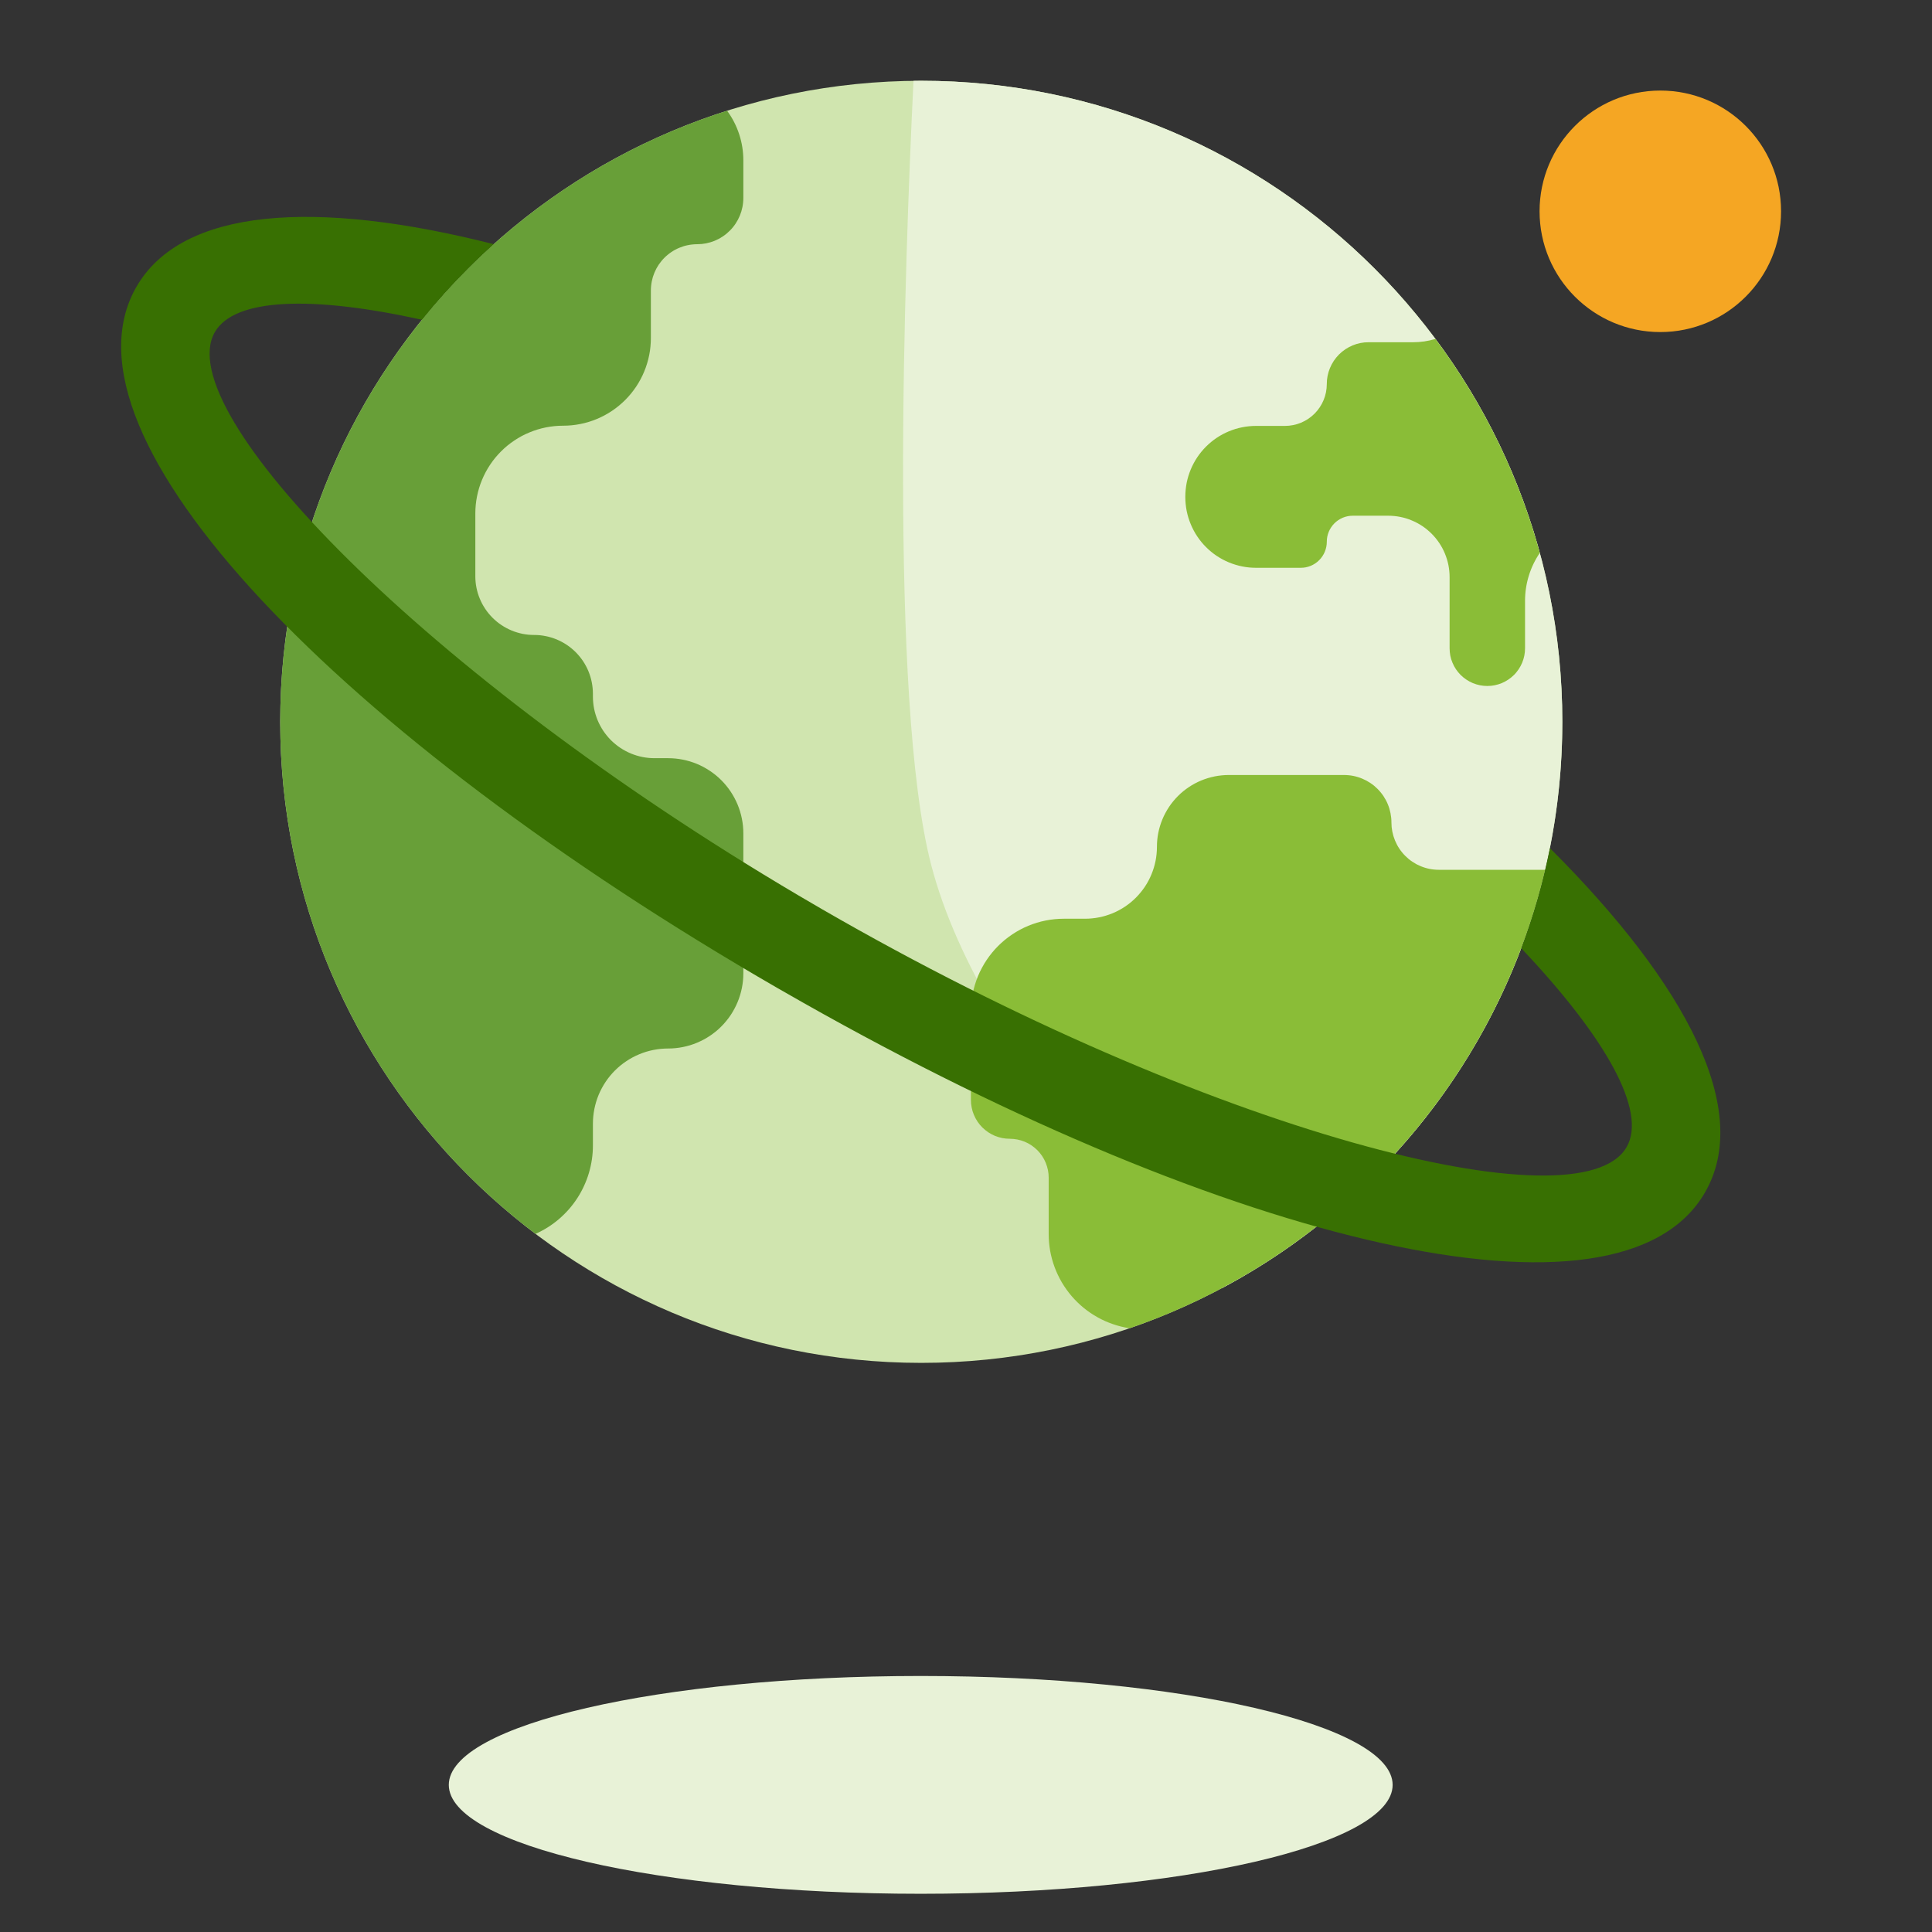
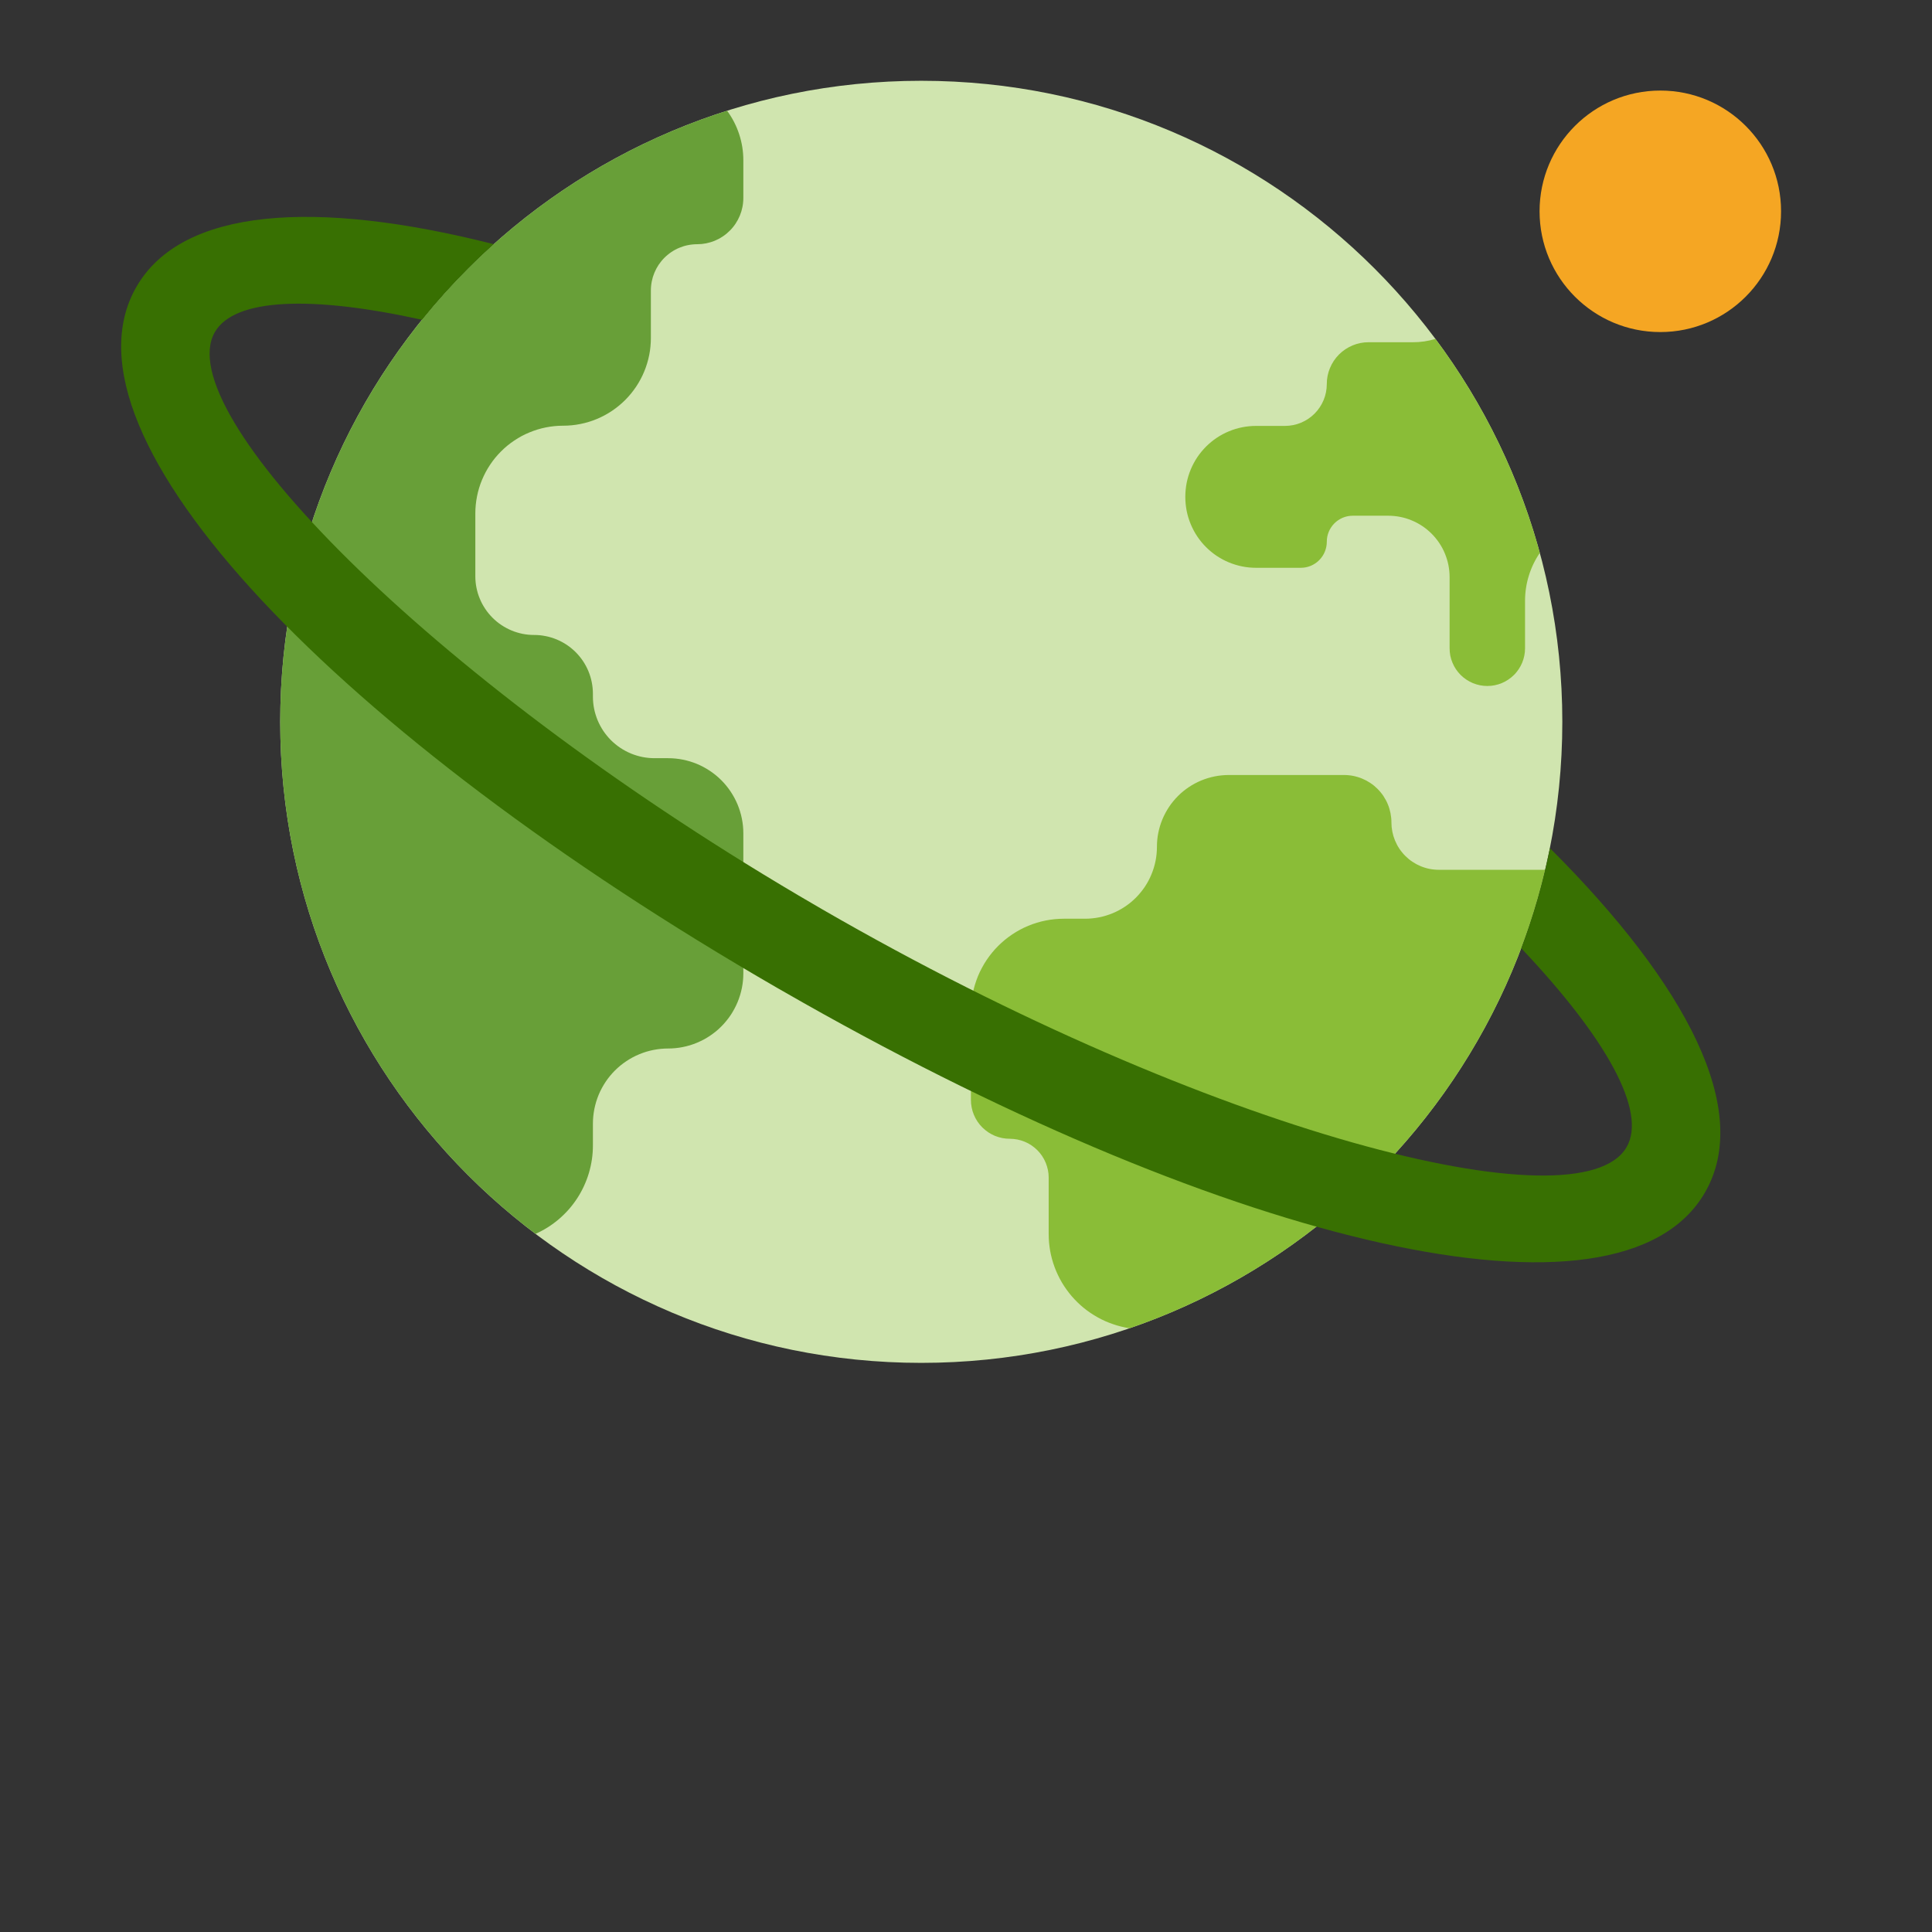
<svg xmlns="http://www.w3.org/2000/svg" xmlns:xlink="http://www.w3.org/1999/xlink" width="64px" height="64px" viewBox="0 0 64 64" version="1.1">
  <rect x="0" y="0" width="64" height="64" fill="#333333" stroke="none" />
  <desc>Created with Lunacy</desc>
  <defs>
-     <path d="M42.471 21.235C42.471 32.964 32.964 42.471 21.235 42.471C9.507 42.471 0 32.964 0 21.235C0 9.507 9.507 0 21.235 0C32.964 0 42.471 9.507 42.471 21.235" transform="translate(9.283 2.676)" id="path_1" />
-     <path d="M10.653 39.997C9.998 39.392 2.728 32.57 1.02 25.96C-0.385 20.524 0.145 5.995 0.438 0.002C0.524 0.001 0.609 0 0.696 0C12.424 0 21.931 9.507 21.931 21.235C21.931 29.365 17.363 36.428 10.653 39.997L10.653 39.997Z" transform="translate(29.823 2.676)" id="path_2" />
-     <path d="M15.341 2.892L15.341 1.642Q15.341 1.199 15.203 0.778Q15.065 0.357 14.803 -0C6.22 2.724 0 10.758 0 20.244C0 27.174 3.32 33.33 8.457 37.205Q8.668 37.111 8.864 36.988Q9.059 36.864 9.235 36.714Q9.41 36.563 9.563 36.39Q9.715 36.216 9.841 36.022Q9.967 35.828 10.063 35.618Q10.16 35.408 10.226 35.186Q10.291 34.964 10.325 34.736Q10.358 34.507 10.358 34.276L10.358 33.555Q10.358 33.433 10.37 33.311Q10.382 33.189 10.406 33.069Q10.43 32.95 10.465 32.832Q10.501 32.715 10.547 32.602Q10.594 32.489 10.652 32.381Q10.71 32.273 10.777 32.172Q10.845 32.07 10.923 31.975Q11.001 31.881 11.087 31.794Q11.174 31.708 11.268 31.63Q11.363 31.553 11.465 31.485Q11.566 31.417 11.674 31.359Q11.782 31.301 11.895 31.255Q12.008 31.208 12.125 31.172Q12.242 31.137 12.362 31.113Q12.482 31.089 12.604 31.077Q12.726 31.065 12.848 31.065L12.85 31.065Q12.973 31.065 13.094 31.053Q13.216 31.041 13.336 31.017Q13.456 30.993 13.573 30.958Q13.69 30.922 13.803 30.875Q13.916 30.828 14.024 30.771Q14.132 30.713 14.234 30.645Q14.335 30.577 14.43 30.5Q14.525 30.422 14.611 30.335Q14.698 30.249 14.775 30.154Q14.853 30.06 14.921 29.958Q14.989 29.856 15.046 29.748Q15.104 29.641 15.151 29.527Q15.198 29.415 15.233 29.297Q15.269 29.18 15.293 29.06Q15.317 28.94 15.329 28.819Q15.341 28.697 15.341 28.575L15.341 23.938Q15.341 23.816 15.329 23.694Q15.317 23.573 15.293 23.453Q15.269 23.332 15.233 23.215Q15.198 23.098 15.151 22.985Q15.104 22.872 15.046 22.764Q14.989 22.657 14.921 22.555Q14.853 22.453 14.775 22.358Q14.698 22.264 14.611 22.177Q14.525 22.091 14.43 22.013Q14.335 21.936 14.234 21.868Q14.132 21.8 14.024 21.742Q13.916 21.684 13.803 21.637Q13.69 21.591 13.573 21.555Q13.456 21.52 13.336 21.496Q13.216 21.472 13.094 21.46Q12.973 21.448 12.85 21.448L12.398 21.448Q12.297 21.448 12.198 21.438Q12.098 21.428 12 21.409Q11.901 21.389 11.806 21.36Q11.71 21.331 11.617 21.293Q11.524 21.254 11.436 21.207Q11.348 21.16 11.264 21.104Q11.181 21.049 11.104 20.985Q11.026 20.921 10.955 20.851Q10.884 20.78 10.821 20.702Q10.757 20.625 10.701 20.541Q10.646 20.458 10.599 20.37Q10.551 20.281 10.513 20.189Q10.475 20.096 10.446 20Q10.416 19.904 10.397 19.806Q10.377 19.708 10.368 19.608Q10.358 19.508 10.358 19.408L10.358 19.313Q10.358 19.217 10.348 19.122Q10.339 19.027 10.32 18.933Q10.302 18.839 10.274 18.748Q10.246 18.656 10.21 18.568Q10.173 18.479 10.128 18.395Q10.083 18.311 10.03 18.231Q9.977 18.152 9.916 18.078Q9.855 18.004 9.788 17.936Q9.72 17.869 9.646 17.808Q9.572 17.747 9.493 17.694Q9.413 17.641 9.329 17.596Q9.244 17.551 9.156 17.514Q9.068 17.478 8.976 17.45Q8.885 17.422 8.791 17.404Q8.697 17.385 8.602 17.375Q8.507 17.366 8.411 17.366L8.409 17.366Q8.314 17.366 8.218 17.357Q8.123 17.347 8.029 17.329Q7.936 17.31 7.844 17.282Q7.753 17.255 7.664 17.218Q7.576 17.181 7.492 17.136Q7.407 17.091 7.328 17.038Q7.248 16.985 7.174 16.924Q7.1 16.863 7.033 16.796Q6.965 16.728 6.904 16.654Q6.844 16.581 6.791 16.501Q6.738 16.421 6.692 16.337Q6.647 16.253 6.611 16.164Q6.574 16.076 6.546 15.985Q6.519 15.893 6.5 15.799Q6.481 15.706 6.472 15.61Q6.463 15.515 6.463 15.419L6.463 13.341Q6.463 13.198 6.477 13.056Q6.491 12.914 6.519 12.774Q6.546 12.634 6.588 12.497Q6.629 12.361 6.684 12.229Q6.739 12.097 6.806 11.971Q6.873 11.845 6.953 11.726Q7.032 11.607 7.122 11.497Q7.213 11.387 7.314 11.286Q7.415 11.185 7.525 11.094Q7.636 11.004 7.755 10.924Q7.873 10.845 7.999 10.777Q8.125 10.71 8.257 10.656Q8.389 10.601 8.526 10.559Q8.662 10.518 8.802 10.49Q8.943 10.462 9.085 10.448Q9.227 10.434 9.37 10.434L9.372 10.434Q9.514 10.434 9.657 10.42Q9.799 10.406 9.939 10.378Q10.079 10.351 10.215 10.309Q10.352 10.268 10.484 10.213Q10.616 10.158 10.742 10.091Q10.868 10.024 10.987 9.944Q11.105 9.865 11.216 9.774Q11.326 9.684 11.427 9.583Q11.528 9.482 11.619 9.371Q11.709 9.261 11.789 9.142Q11.868 9.024 11.935 8.898Q12.003 8.772 12.057 8.64Q12.112 8.508 12.153 8.371Q12.195 8.235 12.223 8.094Q12.251 7.954 12.264 7.812Q12.278 7.67 12.278 7.527L12.278 5.952Q12.278 5.877 12.286 5.802Q12.293 5.727 12.308 5.654Q12.323 5.58 12.344 5.508Q12.366 5.436 12.395 5.367Q12.424 5.297 12.459 5.231Q12.495 5.165 12.536 5.102Q12.578 5.04 12.626 4.982Q12.674 4.923 12.727 4.87Q12.78 4.817 12.838 4.77Q12.896 4.722 12.959 4.68Q13.021 4.638 13.087 4.603Q13.154 4.567 13.223 4.539Q13.293 4.51 13.364 4.488Q13.436 4.466 13.51 4.452Q13.584 4.437 13.659 4.43Q13.733 4.422 13.809 4.422L13.81 4.422Q13.886 4.422 13.96 4.415Q14.035 4.407 14.109 4.393Q14.183 4.378 14.255 4.356Q14.327 4.335 14.396 4.306Q14.466 4.277 14.532 4.242Q14.598 4.206 14.661 4.164Q14.723 4.123 14.781 4.075Q14.839 4.027 14.892 3.974Q14.946 3.921 14.993 3.863Q15.041 3.805 15.083 3.742Q15.124 3.68 15.16 3.613Q15.195 3.547 15.224 3.478Q15.253 3.408 15.275 3.336Q15.296 3.264 15.311 3.191Q15.326 3.117 15.333 3.042Q15.341 2.967 15.341 2.892Z" transform="translate(9.283 3.668)" id="path_3" />
+     <path d="M10.653 39.997C9.998 39.392 2.728 32.57 1.02 25.96C-0.385 20.524 0.145 5.995 0.438 0.002C12.424 0 21.931 9.507 21.931 21.235C21.931 29.365 17.363 36.428 10.653 39.997L10.653 39.997Z" transform="translate(29.823 2.676)" id="path_2" />
    <path d="M19.023 17.585L15.498 17.585Q15.421 17.585 15.345 17.577Q15.268 17.57 15.192 17.555Q15.117 17.54 15.043 17.517Q14.969 17.495 14.898 17.465Q14.827 17.436 14.759 17.4Q14.691 17.363 14.627 17.32Q14.563 17.278 14.503 17.229Q14.444 17.18 14.389 17.125Q14.335 17.071 14.286 17.011Q14.237 16.952 14.194 16.888Q14.151 16.824 14.115 16.756Q14.079 16.688 14.049 16.616Q14.02 16.545 13.997 16.471Q13.975 16.398 13.96 16.322Q13.945 16.247 13.937 16.17Q13.93 16.093 13.93 16.016L13.93 16.014Q13.93 15.937 13.922 15.86Q13.914 15.784 13.899 15.708Q13.884 15.632 13.862 15.559Q13.84 15.485 13.81 15.414Q13.781 15.342 13.744 15.274Q13.708 15.207 13.665 15.142Q13.622 15.078 13.573 15.019Q13.524 14.959 13.47 14.905Q13.415 14.85 13.356 14.801Q13.296 14.752 13.232 14.71Q13.168 14.667 13.1 14.63Q13.032 14.594 12.961 14.565Q12.89 14.535 12.816 14.513Q12.742 14.49 12.667 14.475Q12.591 14.46 12.514 14.453Q12.438 14.445 12.361 14.445L8.541 14.445Q8.424 14.445 8.308 14.457Q8.191 14.468 8.077 14.491Q7.962 14.514 7.85 14.548Q7.738 14.582 7.63 14.626Q7.522 14.671 7.419 14.726Q7.316 14.781 7.219 14.846Q7.122 14.911 7.031 14.985Q6.941 15.059 6.858 15.142Q6.776 15.225 6.702 15.315Q6.627 15.405 6.563 15.502Q6.498 15.6 6.443 15.703Q6.387 15.806 6.343 15.914Q6.298 16.022 6.264 16.134Q6.23 16.246 6.207 16.36Q6.184 16.475 6.173 16.591Q6.162 16.707 6.162 16.824L6.162 16.826Q6.162 16.943 6.15 17.06Q6.139 17.176 6.116 17.291Q6.093 17.405 6.059 17.517Q6.025 17.629 5.98 17.737Q5.936 17.845 5.881 17.948Q5.826 18.051 5.761 18.148Q5.696 18.245 5.621 18.336Q5.547 18.426 5.465 18.509Q5.382 18.591 5.292 18.666Q5.201 18.74 5.104 18.805Q5.007 18.87 4.904 18.925Q4.801 18.98 4.693 19.025Q4.585 19.069 4.473 19.103Q4.361 19.137 4.246 19.16Q4.132 19.183 4.015 19.194Q3.899 19.206 3.782 19.206L3.08 19.206Q2.928 19.206 2.778 19.221Q2.627 19.235 2.479 19.265Q2.331 19.294 2.186 19.338Q2.041 19.382 1.901 19.44Q1.761 19.498 1.628 19.569Q1.495 19.641 1.369 19.725Q1.243 19.809 1.126 19.905Q1.009 20.001 0.902 20.108Q0.795 20.215 0.699 20.332Q0.603 20.449 0.519 20.575Q0.435 20.7 0.364 20.834Q0.292 20.967 0.234 21.107Q0.177 21.247 0.133 21.392Q0.089 21.536 0.059 21.685Q0.03 21.833 0.015 21.984Q0 22.134 0 22.285L0 25.209Q0 25.272 0.006 25.335Q0.012 25.398 0.025 25.46Q0.037 25.522 0.055 25.582Q0.074 25.643 0.098 25.701Q0.122 25.759 0.152 25.815Q0.182 25.871 0.217 25.924Q0.252 25.976 0.292 26.025Q0.332 26.074 0.377 26.119Q0.422 26.163 0.471 26.203Q0.519 26.243 0.572 26.279Q0.625 26.314 0.68 26.343Q0.736 26.373 0.794 26.398Q0.853 26.422 0.913 26.44Q0.974 26.458 1.036 26.471Q1.098 26.483 1.161 26.489Q1.224 26.495 1.287 26.495L1.289 26.495Q1.352 26.495 1.415 26.502Q1.478 26.508 1.54 26.52Q1.602 26.532 1.663 26.551Q1.723 26.569 1.781 26.593Q1.84 26.618 1.896 26.647Q1.951 26.677 2.004 26.712Q2.056 26.747 2.105 26.788Q2.154 26.828 2.199 26.872Q2.244 26.917 2.284 26.966Q2.324 27.015 2.359 27.067Q2.394 27.12 2.424 27.176Q2.454 27.232 2.478 27.29Q2.502 27.348 2.52 27.409Q2.539 27.469 2.551 27.531Q2.563 27.593 2.57 27.656Q2.576 27.719 2.576 27.782L2.576 29.653Q2.576 29.793 2.588 29.932Q2.601 30.072 2.625 30.21Q2.65 30.348 2.687 30.483Q2.724 30.618 2.773 30.75Q2.821 30.881 2.882 31.007Q2.942 31.134 3.013 31.255Q3.084 31.375 3.166 31.489Q3.247 31.603 3.338 31.709Q3.43 31.816 3.53 31.913Q3.631 32.011 3.739 32.1Q3.848 32.188 3.964 32.267Q4.08 32.345 4.203 32.413Q4.325 32.481 4.453 32.538Q4.581 32.594 4.714 32.639Q4.847 32.685 4.983 32.718Q5.119 32.751 5.257 32.772C12.086 30.426 17.342 24.697 19.023 17.585ZM15.388 -0.001C16.953 2.097 18.139 4.493 18.846 7.087Q18.606 7.438 18.481 7.844Q18.356 8.25 18.356 8.675L18.356 10.247Q18.356 10.308 18.35 10.37Q18.344 10.431 18.332 10.491Q18.32 10.551 18.302 10.61Q18.284 10.668 18.261 10.725Q18.237 10.782 18.208 10.836Q18.18 10.89 18.145 10.941Q18.111 10.992 18.072 11.039Q18.034 11.087 17.99 11.13Q17.947 11.173 17.899 11.212Q17.852 11.251 17.801 11.285Q17.75 11.319 17.696 11.348Q17.642 11.377 17.585 11.401Q17.528 11.424 17.47 11.442Q17.411 11.46 17.351 11.472Q17.291 11.484 17.23 11.49Q17.169 11.496 17.107 11.496L17.105 11.496Q17.044 11.496 16.983 11.49Q16.922 11.484 16.862 11.472Q16.801 11.46 16.743 11.442Q16.684 11.424 16.627 11.401Q16.571 11.377 16.517 11.348Q16.462 11.319 16.412 11.285Q16.36 11.251 16.313 11.212Q16.266 11.173 16.222 11.13Q16.179 11.087 16.14 11.039Q16.101 10.992 16.067 10.941Q16.033 10.89 16.004 10.836Q15.975 10.782 15.952 10.725Q15.928 10.668 15.91 10.61Q15.893 10.551 15.88 10.491Q15.868 10.431 15.863 10.37Q15.857 10.308 15.857 10.247L15.857 7.889Q15.857 7.789 15.847 7.69Q15.837 7.59 15.818 7.492Q15.798 7.394 15.769 7.299Q15.74 7.203 15.702 7.111Q15.664 7.019 15.617 6.93Q15.569 6.842 15.514 6.759Q15.458 6.676 15.395 6.599Q15.332 6.522 15.261 6.451Q15.19 6.381 15.113 6.317Q15.036 6.254 14.953 6.198Q14.87 6.143 14.782 6.096Q14.694 6.049 14.601 6.011Q14.509 5.972 14.414 5.943Q14.318 5.914 14.22 5.895Q14.122 5.875 14.023 5.866Q13.923 5.856 13.823 5.856L12.65 5.856Q12.565 5.856 12.482 5.872Q12.399 5.889 12.32 5.921Q12.242 5.954 12.171 6.001Q12.101 6.048 12.041 6.108Q11.981 6.168 11.934 6.239Q11.887 6.309 11.854 6.388Q11.822 6.466 11.805 6.549Q11.789 6.633 11.789 6.718L11.789 6.72Q11.789 6.804 11.772 6.888Q11.755 6.971 11.723 7.049Q11.691 7.128 11.643 7.198Q11.596 7.269 11.536 7.329Q11.476 7.389 11.406 7.436Q11.335 7.483 11.257 7.516Q11.178 7.548 11.095 7.565Q11.012 7.581 10.927 7.581L9.444 7.581Q9.329 7.581 9.215 7.57Q9.1 7.559 8.987 7.536Q8.875 7.514 8.765 7.48Q8.654 7.447 8.548 7.403Q8.442 7.359 8.34 7.305Q8.239 7.25 8.143 7.187Q8.047 7.123 7.959 7.05Q7.87 6.977 7.788 6.895Q7.707 6.814 7.634 6.725Q7.561 6.636 7.497 6.54Q7.433 6.445 7.379 6.343Q7.325 6.242 7.281 6.135Q7.237 6.029 7.203 5.919Q7.17 5.809 7.147 5.696Q7.125 5.583 7.114 5.469Q7.102 5.354 7.102 5.239L7.102 5.223Q7.102 5.108 7.114 4.993Q7.125 4.879 7.147 4.766Q7.17 4.653 7.203 4.543Q7.237 4.433 7.281 4.326Q7.325 4.22 7.379 4.119Q7.433 4.017 7.497 3.921Q7.561 3.826 7.634 3.737Q7.707 3.648 7.788 3.567Q7.87 3.485 7.959 3.412Q8.047 3.339 8.143 3.275Q8.239 3.211 8.34 3.157Q8.442 3.103 8.548 3.059Q8.654 3.015 8.765 2.981Q8.875 2.948 8.987 2.926Q9.1 2.903 9.215 2.892Q9.329 2.881 9.444 2.881L10.403 2.881Q10.472 2.881 10.539 2.874Q10.607 2.867 10.674 2.854Q10.74 2.841 10.806 2.821Q10.871 2.801 10.934 2.775Q10.996 2.749 11.056 2.717Q11.116 2.685 11.173 2.647Q11.23 2.609 11.282 2.566Q11.335 2.523 11.383 2.475Q11.431 2.427 11.474 2.374Q11.517 2.322 11.555 2.265Q11.593 2.208 11.625 2.148Q11.657 2.088 11.683 2.026Q11.709 1.963 11.729 1.898Q11.749 1.832 11.762 1.766Q11.775 1.699 11.782 1.631Q11.789 1.564 11.789 1.496L11.789 1.494Q11.789 1.425 11.795 1.358Q11.802 1.29 11.815 1.223Q11.828 1.157 11.848 1.091Q11.868 1.026 11.894 0.964Q11.92 0.901 11.952 0.841Q11.984 0.781 12.022 0.724Q12.06 0.667 12.103 0.615Q12.146 0.562 12.194 0.514Q12.242 0.466 12.295 0.423Q12.348 0.38 12.404 0.342Q12.461 0.304 12.521 0.272Q12.581 0.24 12.643 0.214Q12.706 0.188 12.771 0.168Q12.837 0.148 12.903 0.135Q12.97 0.122 13.038 0.115Q13.105 0.109 13.174 0.109L14.647 0.109Q15.026 0.109 15.388 -0.001Z" id="path_4" />
    <clipPath id="mask_1">
      <use xlink:href="#path_1" />
    </clipPath>
    <clipPath id="mask_2">
      <use xlink:href="#path_2" />
    </clipPath>
    <clipPath id="mask_3">
      <use xlink:href="#path_3" />
    </clipPath>
    <clipPath id="mask_4">
      <use xlink:href="#path_4" />
    </clipPath>
  </defs>
  <g id="Icon/Advantage/Clients-Copy">
    <path d="M42.471 21.235C42.471 32.964 32.964 42.471 21.235 42.471C9.507 42.471 0 32.964 0 21.235C0 9.507 9.507 0 21.235 0C32.964 0 42.471 9.507 42.471 21.235" transform="translate(9.283 2.676)" id="Mask" fill="#D0E5AF" stroke="none" />
-     <path d="M10.653 39.997C9.998 39.392 2.728 32.57 1.02 25.96C-0.385 20.524 0.145 5.995 0.438 0.002C0.524 0.001 0.609 0 0.696 0C12.424 0 21.931 9.507 21.931 21.235C21.931 29.365 17.363 36.428 10.653 39.997L10.653 39.997Z" transform="translate(29.823 2.676)" id="Combined-Shape" fill="#E8F2D7" fill-rule="evenodd" stroke="none" />
    <path d="M15.341 2.892L15.341 1.642Q15.341 1.199 15.203 0.778Q15.065 0.357 14.803 -0C6.22 2.724 0 10.758 0 20.244C0 27.174 3.32 33.33 8.457 37.205Q8.668 37.111 8.864 36.988Q9.059 36.864 9.235 36.714Q9.41 36.563 9.563 36.39Q9.715 36.216 9.841 36.022Q9.967 35.828 10.063 35.618Q10.16 35.408 10.226 35.186Q10.291 34.964 10.325 34.736Q10.358 34.507 10.358 34.276L10.358 33.555Q10.358 33.433 10.37 33.311Q10.382 33.189 10.406 33.069Q10.43 32.95 10.465 32.832Q10.501 32.715 10.547 32.602Q10.594 32.489 10.652 32.381Q10.71 32.273 10.777 32.172Q10.845 32.07 10.923 31.975Q11.001 31.881 11.087 31.794Q11.174 31.708 11.268 31.63Q11.363 31.553 11.465 31.485Q11.566 31.417 11.674 31.359Q11.782 31.301 11.895 31.255Q12.008 31.208 12.125 31.172Q12.242 31.137 12.362 31.113Q12.482 31.089 12.604 31.077Q12.726 31.065 12.848 31.065L12.85 31.065Q12.973 31.065 13.094 31.053Q13.216 31.041 13.336 31.017Q13.456 30.993 13.573 30.958Q13.69 30.922 13.803 30.875Q13.916 30.828 14.024 30.771Q14.132 30.713 14.234 30.645Q14.335 30.577 14.43 30.5Q14.525 30.422 14.611 30.335Q14.698 30.249 14.775 30.154Q14.853 30.06 14.921 29.958Q14.989 29.856 15.046 29.748Q15.104 29.641 15.151 29.527Q15.198 29.415 15.233 29.297Q15.269 29.18 15.293 29.06Q15.317 28.94 15.329 28.819Q15.341 28.697 15.341 28.575L15.341 23.938Q15.341 23.816 15.329 23.694Q15.317 23.573 15.293 23.453Q15.269 23.332 15.233 23.215Q15.198 23.098 15.151 22.985Q15.104 22.872 15.046 22.764Q14.989 22.657 14.921 22.555Q14.853 22.453 14.775 22.358Q14.698 22.264 14.611 22.177Q14.525 22.091 14.43 22.013Q14.335 21.936 14.234 21.868Q14.132 21.8 14.024 21.742Q13.916 21.684 13.803 21.637Q13.69 21.591 13.573 21.555Q13.456 21.52 13.336 21.496Q13.216 21.472 13.094 21.46Q12.973 21.448 12.85 21.448L12.398 21.448Q12.297 21.448 12.198 21.438Q12.098 21.428 12 21.409Q11.901 21.389 11.806 21.36Q11.71 21.331 11.617 21.293Q11.524 21.254 11.436 21.207Q11.348 21.16 11.264 21.104Q11.181 21.049 11.104 20.985Q11.026 20.921 10.955 20.851Q10.884 20.78 10.821 20.702Q10.757 20.625 10.701 20.541Q10.646 20.458 10.599 20.37Q10.551 20.281 10.513 20.189Q10.475 20.096 10.446 20Q10.416 19.904 10.397 19.806Q10.377 19.708 10.368 19.608Q10.358 19.508 10.358 19.408L10.358 19.313Q10.358 19.217 10.348 19.122Q10.339 19.027 10.32 18.933Q10.302 18.839 10.274 18.748Q10.246 18.656 10.21 18.568Q10.173 18.479 10.128 18.395Q10.083 18.311 10.03 18.231Q9.977 18.152 9.916 18.078Q9.855 18.004 9.788 17.936Q9.72 17.869 9.646 17.808Q9.572 17.747 9.493 17.694Q9.413 17.641 9.329 17.596Q9.244 17.551 9.156 17.514Q9.068 17.478 8.976 17.45Q8.885 17.422 8.791 17.404Q8.697 17.385 8.602 17.375Q8.507 17.366 8.411 17.366L8.409 17.366Q8.314 17.366 8.218 17.357Q8.123 17.347 8.029 17.329Q7.936 17.31 7.844 17.282Q7.753 17.255 7.664 17.218Q7.576 17.181 7.492 17.136Q7.407 17.091 7.328 17.038Q7.248 16.985 7.174 16.924Q7.1 16.863 7.033 16.796Q6.965 16.728 6.904 16.654Q6.844 16.581 6.791 16.501Q6.738 16.421 6.692 16.337Q6.647 16.253 6.611 16.164Q6.574 16.076 6.546 15.985Q6.519 15.893 6.5 15.799Q6.481 15.706 6.472 15.61Q6.463 15.515 6.463 15.419L6.463 13.341Q6.463 13.198 6.477 13.056Q6.491 12.914 6.519 12.774Q6.546 12.634 6.588 12.497Q6.629 12.361 6.684 12.229Q6.739 12.097 6.806 11.971Q6.873 11.845 6.953 11.726Q7.032 11.607 7.122 11.497Q7.213 11.387 7.314 11.286Q7.415 11.185 7.525 11.094Q7.636 11.004 7.755 10.924Q7.873 10.845 7.999 10.777Q8.125 10.71 8.257 10.656Q8.389 10.601 8.526 10.559Q8.662 10.518 8.802 10.49Q8.943 10.462 9.085 10.448Q9.227 10.434 9.37 10.434L9.372 10.434Q9.514 10.434 9.657 10.42Q9.799 10.406 9.939 10.378Q10.079 10.351 10.215 10.309Q10.352 10.268 10.484 10.213Q10.616 10.158 10.742 10.091Q10.868 10.024 10.987 9.944Q11.105 9.865 11.216 9.774Q11.326 9.684 11.427 9.583Q11.528 9.482 11.619 9.371Q11.709 9.261 11.789 9.142Q11.868 9.024 11.935 8.898Q12.003 8.772 12.057 8.64Q12.112 8.508 12.153 8.371Q12.195 8.235 12.223 8.094Q12.251 7.954 12.264 7.812Q12.278 7.67 12.278 7.527L12.278 5.952Q12.278 5.877 12.286 5.802Q12.293 5.727 12.308 5.654Q12.323 5.58 12.344 5.508Q12.366 5.436 12.395 5.367Q12.424 5.297 12.459 5.231Q12.495 5.165 12.536 5.102Q12.578 5.04 12.626 4.982Q12.674 4.923 12.727 4.87Q12.78 4.817 12.838 4.77Q12.896 4.722 12.959 4.68Q13.021 4.638 13.087 4.603Q13.154 4.567 13.223 4.539Q13.293 4.51 13.364 4.488Q13.436 4.466 13.51 4.452Q13.584 4.437 13.659 4.43Q13.733 4.422 13.809 4.422L13.81 4.422Q13.886 4.422 13.96 4.415Q14.035 4.407 14.109 4.393Q14.183 4.378 14.255 4.356Q14.327 4.335 14.396 4.306Q14.466 4.277 14.532 4.242Q14.598 4.206 14.661 4.164Q14.723 4.123 14.781 4.075Q14.839 4.027 14.892 3.974Q14.946 3.921 14.993 3.863Q15.041 3.805 15.083 3.742Q15.124 3.68 15.16 3.613Q15.195 3.547 15.224 3.478Q15.253 3.408 15.275 3.336Q15.296 3.264 15.311 3.191Q15.326 3.117 15.333 3.042Q15.341 2.967 15.341 2.892Z" transform="translate(9.283 3.668)" id="Combined-Shape" fill="#689F38" fill-rule="evenodd" stroke="none" />
    <g id="Path-5" transform="translate(29.083 0.005)" />
    <g id="Path-8" transform="translate(7.083 2.355)" />
    <g id="Mask" transform="translate(32.163 11.228)">
      <path d="M19.023 17.585L15.498 17.585Q15.421 17.585 15.345 17.577Q15.268 17.57 15.192 17.555Q15.117 17.54 15.043 17.517Q14.969 17.495 14.898 17.465Q14.827 17.436 14.759 17.4Q14.691 17.363 14.627 17.32Q14.563 17.278 14.503 17.229Q14.444 17.18 14.389 17.125Q14.335 17.071 14.286 17.011Q14.237 16.952 14.194 16.888Q14.151 16.824 14.115 16.756Q14.079 16.688 14.049 16.616Q14.02 16.545 13.997 16.471Q13.975 16.398 13.96 16.322Q13.945 16.247 13.937 16.17Q13.93 16.093 13.93 16.016L13.93 16.014Q13.93 15.937 13.922 15.86Q13.914 15.784 13.899 15.708Q13.884 15.632 13.862 15.559Q13.84 15.485 13.81 15.414Q13.781 15.342 13.744 15.274Q13.708 15.207 13.665 15.142Q13.622 15.078 13.573 15.019Q13.524 14.959 13.47 14.905Q13.415 14.85 13.356 14.801Q13.296 14.752 13.232 14.71Q13.168 14.667 13.1 14.63Q13.032 14.594 12.961 14.565Q12.89 14.535 12.816 14.513Q12.742 14.49 12.667 14.475Q12.591 14.46 12.514 14.453Q12.438 14.445 12.361 14.445L8.541 14.445Q8.424 14.445 8.308 14.457Q8.191 14.468 8.077 14.491Q7.962 14.514 7.85 14.548Q7.738 14.582 7.63 14.626Q7.522 14.671 7.419 14.726Q7.316 14.781 7.219 14.846Q7.122 14.911 7.031 14.985Q6.941 15.059 6.858 15.142Q6.776 15.225 6.702 15.315Q6.627 15.405 6.563 15.502Q6.498 15.6 6.443 15.703Q6.387 15.806 6.343 15.914Q6.298 16.022 6.264 16.134Q6.23 16.246 6.207 16.36Q6.184 16.475 6.173 16.591Q6.162 16.707 6.162 16.824L6.162 16.826Q6.162 16.943 6.15 17.06Q6.139 17.176 6.116 17.291Q6.093 17.405 6.059 17.517Q6.025 17.629 5.98 17.737Q5.936 17.845 5.881 17.948Q5.826 18.051 5.761 18.148Q5.696 18.245 5.621 18.336Q5.547 18.426 5.465 18.509Q5.382 18.591 5.292 18.666Q5.201 18.74 5.104 18.805Q5.007 18.87 4.904 18.925Q4.801 18.98 4.693 19.025Q4.585 19.069 4.473 19.103Q4.361 19.137 4.246 19.16Q4.132 19.183 4.015 19.194Q3.899 19.206 3.782 19.206L3.08 19.206Q2.928 19.206 2.778 19.221Q2.627 19.235 2.479 19.265Q2.331 19.294 2.186 19.338Q2.041 19.382 1.901 19.44Q1.761 19.498 1.628 19.569Q1.495 19.641 1.369 19.725Q1.243 19.809 1.126 19.905Q1.009 20.001 0.902 20.108Q0.795 20.215 0.699 20.332Q0.603 20.449 0.519 20.575Q0.435 20.7 0.364 20.834Q0.292 20.967 0.234 21.107Q0.177 21.247 0.133 21.392Q0.089 21.536 0.059 21.685Q0.03 21.833 0.015 21.984Q0 22.134 0 22.285L0 25.209Q0 25.272 0.006 25.335Q0.012 25.398 0.025 25.46Q0.037 25.522 0.055 25.582Q0.074 25.643 0.098 25.701Q0.122 25.759 0.152 25.815Q0.182 25.871 0.217 25.924Q0.252 25.976 0.292 26.025Q0.332 26.074 0.377 26.119Q0.422 26.163 0.471 26.203Q0.519 26.243 0.572 26.279Q0.625 26.314 0.68 26.343Q0.736 26.373 0.794 26.398Q0.853 26.422 0.913 26.44Q0.974 26.458 1.036 26.471Q1.098 26.483 1.161 26.489Q1.224 26.495 1.287 26.495L1.289 26.495Q1.352 26.495 1.415 26.502Q1.478 26.508 1.54 26.52Q1.602 26.532 1.663 26.551Q1.723 26.569 1.781 26.593Q1.84 26.618 1.896 26.647Q1.951 26.677 2.004 26.712Q2.056 26.747 2.105 26.788Q2.154 26.828 2.199 26.872Q2.244 26.917 2.284 26.966Q2.324 27.015 2.359 27.067Q2.394 27.12 2.424 27.176Q2.454 27.232 2.478 27.29Q2.502 27.348 2.52 27.409Q2.539 27.469 2.551 27.531Q2.563 27.593 2.57 27.656Q2.576 27.719 2.576 27.782L2.576 29.653Q2.576 29.793 2.588 29.932Q2.601 30.072 2.625 30.21Q2.65 30.348 2.687 30.483Q2.724 30.618 2.773 30.75Q2.821 30.881 2.882 31.007Q2.942 31.134 3.013 31.255Q3.084 31.375 3.166 31.489Q3.247 31.603 3.338 31.709Q3.43 31.816 3.53 31.913Q3.631 32.011 3.739 32.1Q3.848 32.188 3.964 32.267Q4.08 32.345 4.203 32.413Q4.325 32.481 4.453 32.538Q4.581 32.594 4.714 32.639Q4.847 32.685 4.983 32.718Q5.119 32.751 5.257 32.772C12.086 30.426 17.342 24.697 19.023 17.585ZM15.388 -0.001C16.953 2.097 18.139 4.493 18.846 7.087Q18.606 7.438 18.481 7.844Q18.356 8.25 18.356 8.675L18.356 10.247Q18.356 10.308 18.35 10.37Q18.344 10.431 18.332 10.491Q18.32 10.551 18.302 10.61Q18.284 10.668 18.261 10.725Q18.237 10.782 18.208 10.836Q18.18 10.89 18.145 10.941Q18.111 10.992 18.072 11.039Q18.034 11.087 17.99 11.13Q17.947 11.173 17.899 11.212Q17.852 11.251 17.801 11.285Q17.75 11.319 17.696 11.348Q17.642 11.377 17.585 11.401Q17.528 11.424 17.47 11.442Q17.411 11.46 17.351 11.472Q17.291 11.484 17.23 11.49Q17.169 11.496 17.107 11.496L17.105 11.496Q17.044 11.496 16.983 11.49Q16.922 11.484 16.862 11.472Q16.801 11.46 16.743 11.442Q16.684 11.424 16.627 11.401Q16.571 11.377 16.517 11.348Q16.462 11.319 16.412 11.285Q16.36 11.251 16.313 11.212Q16.266 11.173 16.222 11.13Q16.179 11.087 16.14 11.039Q16.101 10.992 16.067 10.941Q16.033 10.89 16.004 10.836Q15.975 10.782 15.952 10.725Q15.928 10.668 15.91 10.61Q15.893 10.551 15.88 10.491Q15.868 10.431 15.863 10.37Q15.857 10.308 15.857 10.247L15.857 7.889Q15.857 7.789 15.847 7.69Q15.837 7.59 15.818 7.492Q15.798 7.394 15.769 7.299Q15.74 7.203 15.702 7.111Q15.664 7.019 15.617 6.93Q15.569 6.842 15.514 6.759Q15.458 6.676 15.395 6.599Q15.332 6.522 15.261 6.451Q15.19 6.381 15.113 6.317Q15.036 6.254 14.953 6.198Q14.87 6.143 14.782 6.096Q14.694 6.049 14.601 6.011Q14.509 5.972 14.414 5.943Q14.318 5.914 14.22 5.895Q14.122 5.875 14.023 5.866Q13.923 5.856 13.823 5.856L12.65 5.856Q12.565 5.856 12.482 5.872Q12.399 5.889 12.32 5.921Q12.242 5.954 12.171 6.001Q12.101 6.048 12.041 6.108Q11.981 6.168 11.934 6.239Q11.887 6.309 11.854 6.388Q11.822 6.466 11.805 6.549Q11.789 6.633 11.789 6.718L11.789 6.72Q11.789 6.804 11.772 6.888Q11.755 6.971 11.723 7.049Q11.691 7.128 11.643 7.198Q11.596 7.269 11.536 7.329Q11.476 7.389 11.406 7.436Q11.335 7.483 11.257 7.516Q11.178 7.548 11.095 7.565Q11.012 7.581 10.927 7.581L9.444 7.581Q9.329 7.581 9.215 7.57Q9.1 7.559 8.987 7.536Q8.875 7.514 8.765 7.48Q8.654 7.447 8.548 7.403Q8.442 7.359 8.34 7.305Q8.239 7.25 8.143 7.187Q8.047 7.123 7.959 7.05Q7.87 6.977 7.788 6.895Q7.707 6.814 7.634 6.725Q7.561 6.636 7.497 6.54Q7.433 6.445 7.379 6.343Q7.325 6.242 7.281 6.135Q7.237 6.029 7.203 5.919Q7.17 5.809 7.147 5.696Q7.125 5.583 7.114 5.469Q7.102 5.354 7.102 5.239L7.102 5.223Q7.102 5.108 7.114 4.993Q7.125 4.879 7.147 4.766Q7.17 4.653 7.203 4.543Q7.237 4.433 7.281 4.326Q7.325 4.22 7.379 4.119Q7.433 4.017 7.497 3.921Q7.561 3.826 7.634 3.737Q7.707 3.648 7.788 3.567Q7.87 3.485 7.959 3.412Q8.047 3.339 8.143 3.275Q8.239 3.211 8.34 3.157Q8.442 3.103 8.548 3.059Q8.654 3.015 8.765 2.981Q8.875 2.948 8.987 2.926Q9.1 2.903 9.215 2.892Q9.329 2.881 9.444 2.881L10.403 2.881Q10.472 2.881 10.539 2.874Q10.607 2.867 10.674 2.854Q10.74 2.841 10.806 2.821Q10.871 2.801 10.934 2.775Q10.996 2.749 11.056 2.717Q11.116 2.685 11.173 2.647Q11.23 2.609 11.282 2.566Q11.335 2.523 11.383 2.475Q11.431 2.427 11.474 2.374Q11.517 2.322 11.555 2.265Q11.593 2.208 11.625 2.148Q11.657 2.088 11.683 2.026Q11.709 1.963 11.729 1.898Q11.749 1.832 11.762 1.766Q11.775 1.699 11.782 1.631Q11.789 1.564 11.789 1.496L11.789 1.494Q11.789 1.425 11.795 1.358Q11.802 1.29 11.815 1.223Q11.828 1.157 11.848 1.091Q11.868 1.026 11.894 0.964Q11.92 0.901 11.952 0.841Q11.984 0.781 12.022 0.724Q12.06 0.667 12.103 0.615Q12.146 0.562 12.194 0.514Q12.242 0.466 12.295 0.423Q12.348 0.38 12.404 0.342Q12.461 0.304 12.521 0.272Q12.581 0.24 12.643 0.214Q12.706 0.188 12.771 0.168Q12.837 0.148 12.903 0.135Q12.97 0.122 13.038 0.115Q13.105 0.109 13.174 0.109L14.647 0.109Q15.026 0.109 15.388 -0.001Z" id="Combined-Shape" fill="#8ABD37" fill-rule="evenodd" stroke="none" />
    </g>
    <path d="M0 4C0 1.791 1.791 0 4 0L4.001 0C6.21 0 8 1.79 8 3.999C8 4 8 4 8 4C8 6.209 6.209 8 4 8C1.791 8 0 6.209 0 4Z" transform="translate(51 3)" id="Fill-14-Copy-3" fill="#F5A623" stroke="none" />
-     <path d="M31.266 3.608C31.266 5.599 24.267 7.215 15.633 7.215C6.999 7.215 0 5.599 0 3.608C0 1.616 6.999 0 15.633 0C24.267 0 31.266 1.616 31.266 3.608" transform="translate(14.867 55.519)" id="Fill-4-Copy-3" fill="#E8F2D7" stroke="none" />
    <path d="M46.38 24.227C49.204 27.208 50.552 29.635 49.87 30.815C48.329 33.485 36.075 30.357 23.238 22.945L22.432 22.474C10.032 15.154 1.596 6.428 3.105 3.815C3.752 2.694 6.289 2.596 9.966 3.408C10.444 2.815 10.953 2.249 11.491 1.711C11.767 1.434 12.052 1.165 12.343 0.904C6.418 -0.598 2.014 -0.296 0.507 2.315C-2.37 7.299 7.313 17.215 21.738 25.543L22.602 26.036C36.695 34.004 49.649 37.199 52.468 32.315C54.027 29.616 51.9 25.469 47.33 20.911C47.102 22.052 46.782 23.16 46.38 24.227L46.38 24.227Z" transform="translate(4.013 7.185)" id="Combined-Shape" fill="#387002" fill-rule="evenodd" stroke="none" />
  </g>
</svg>